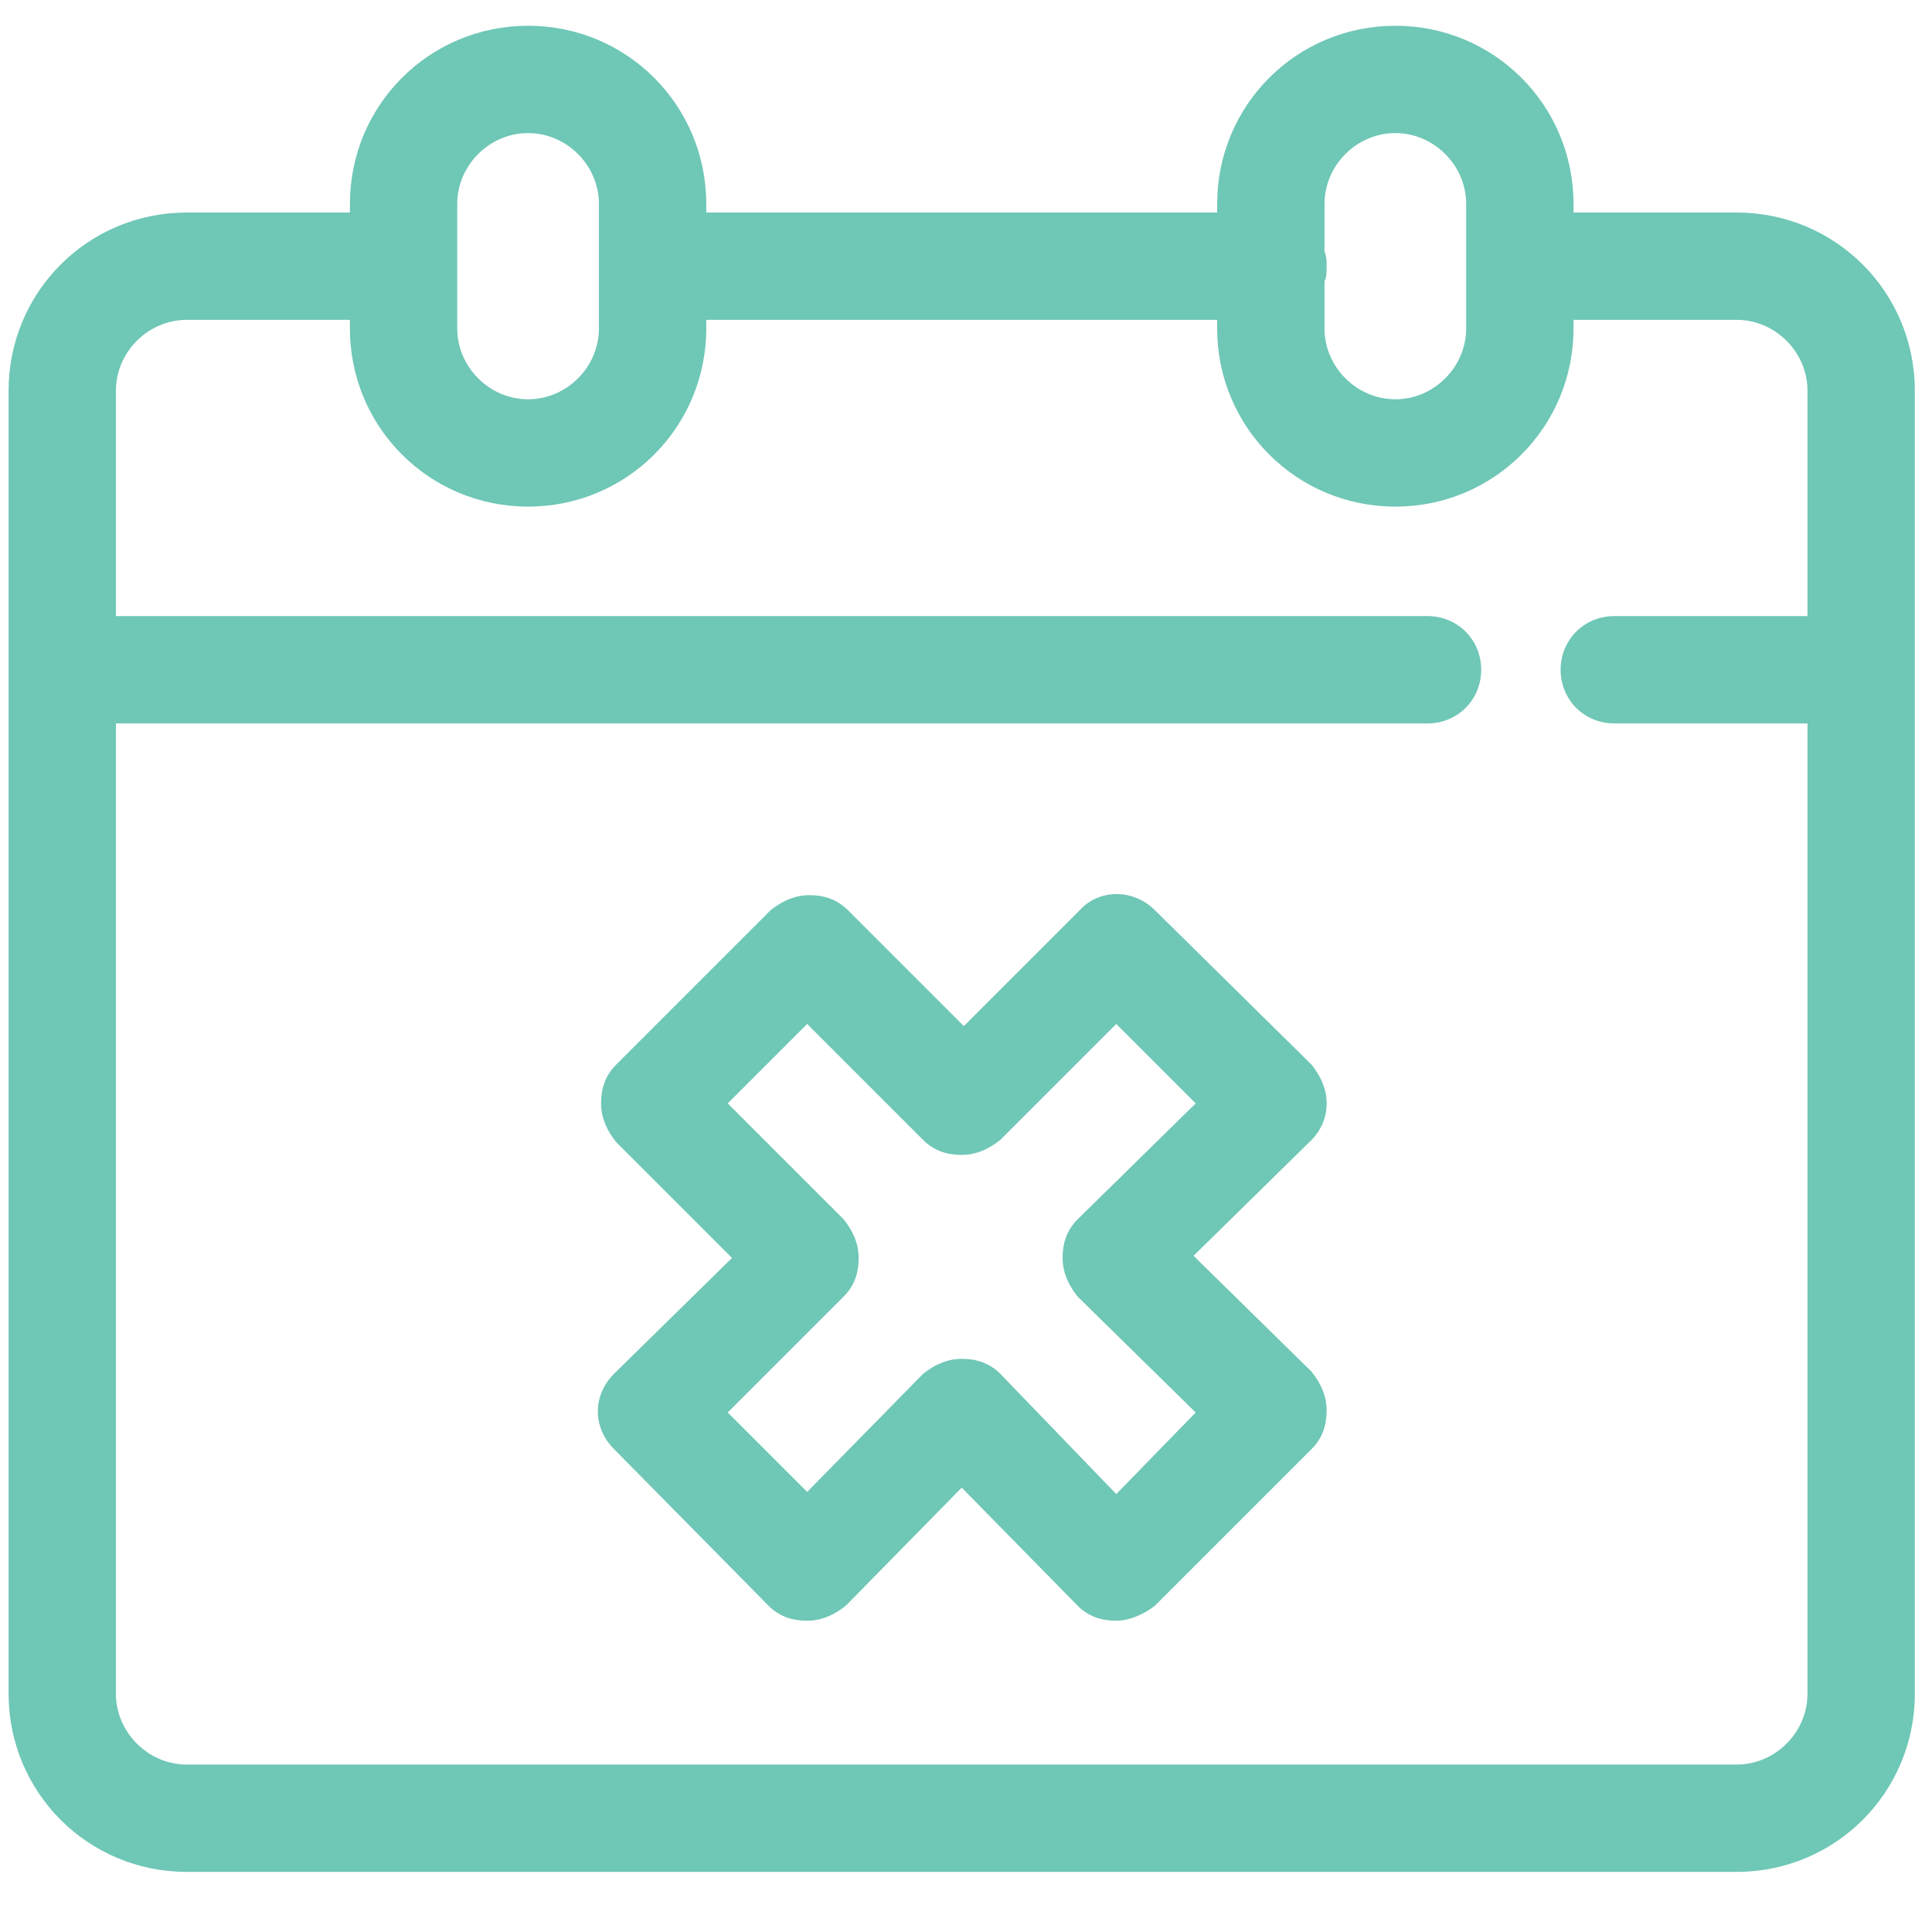
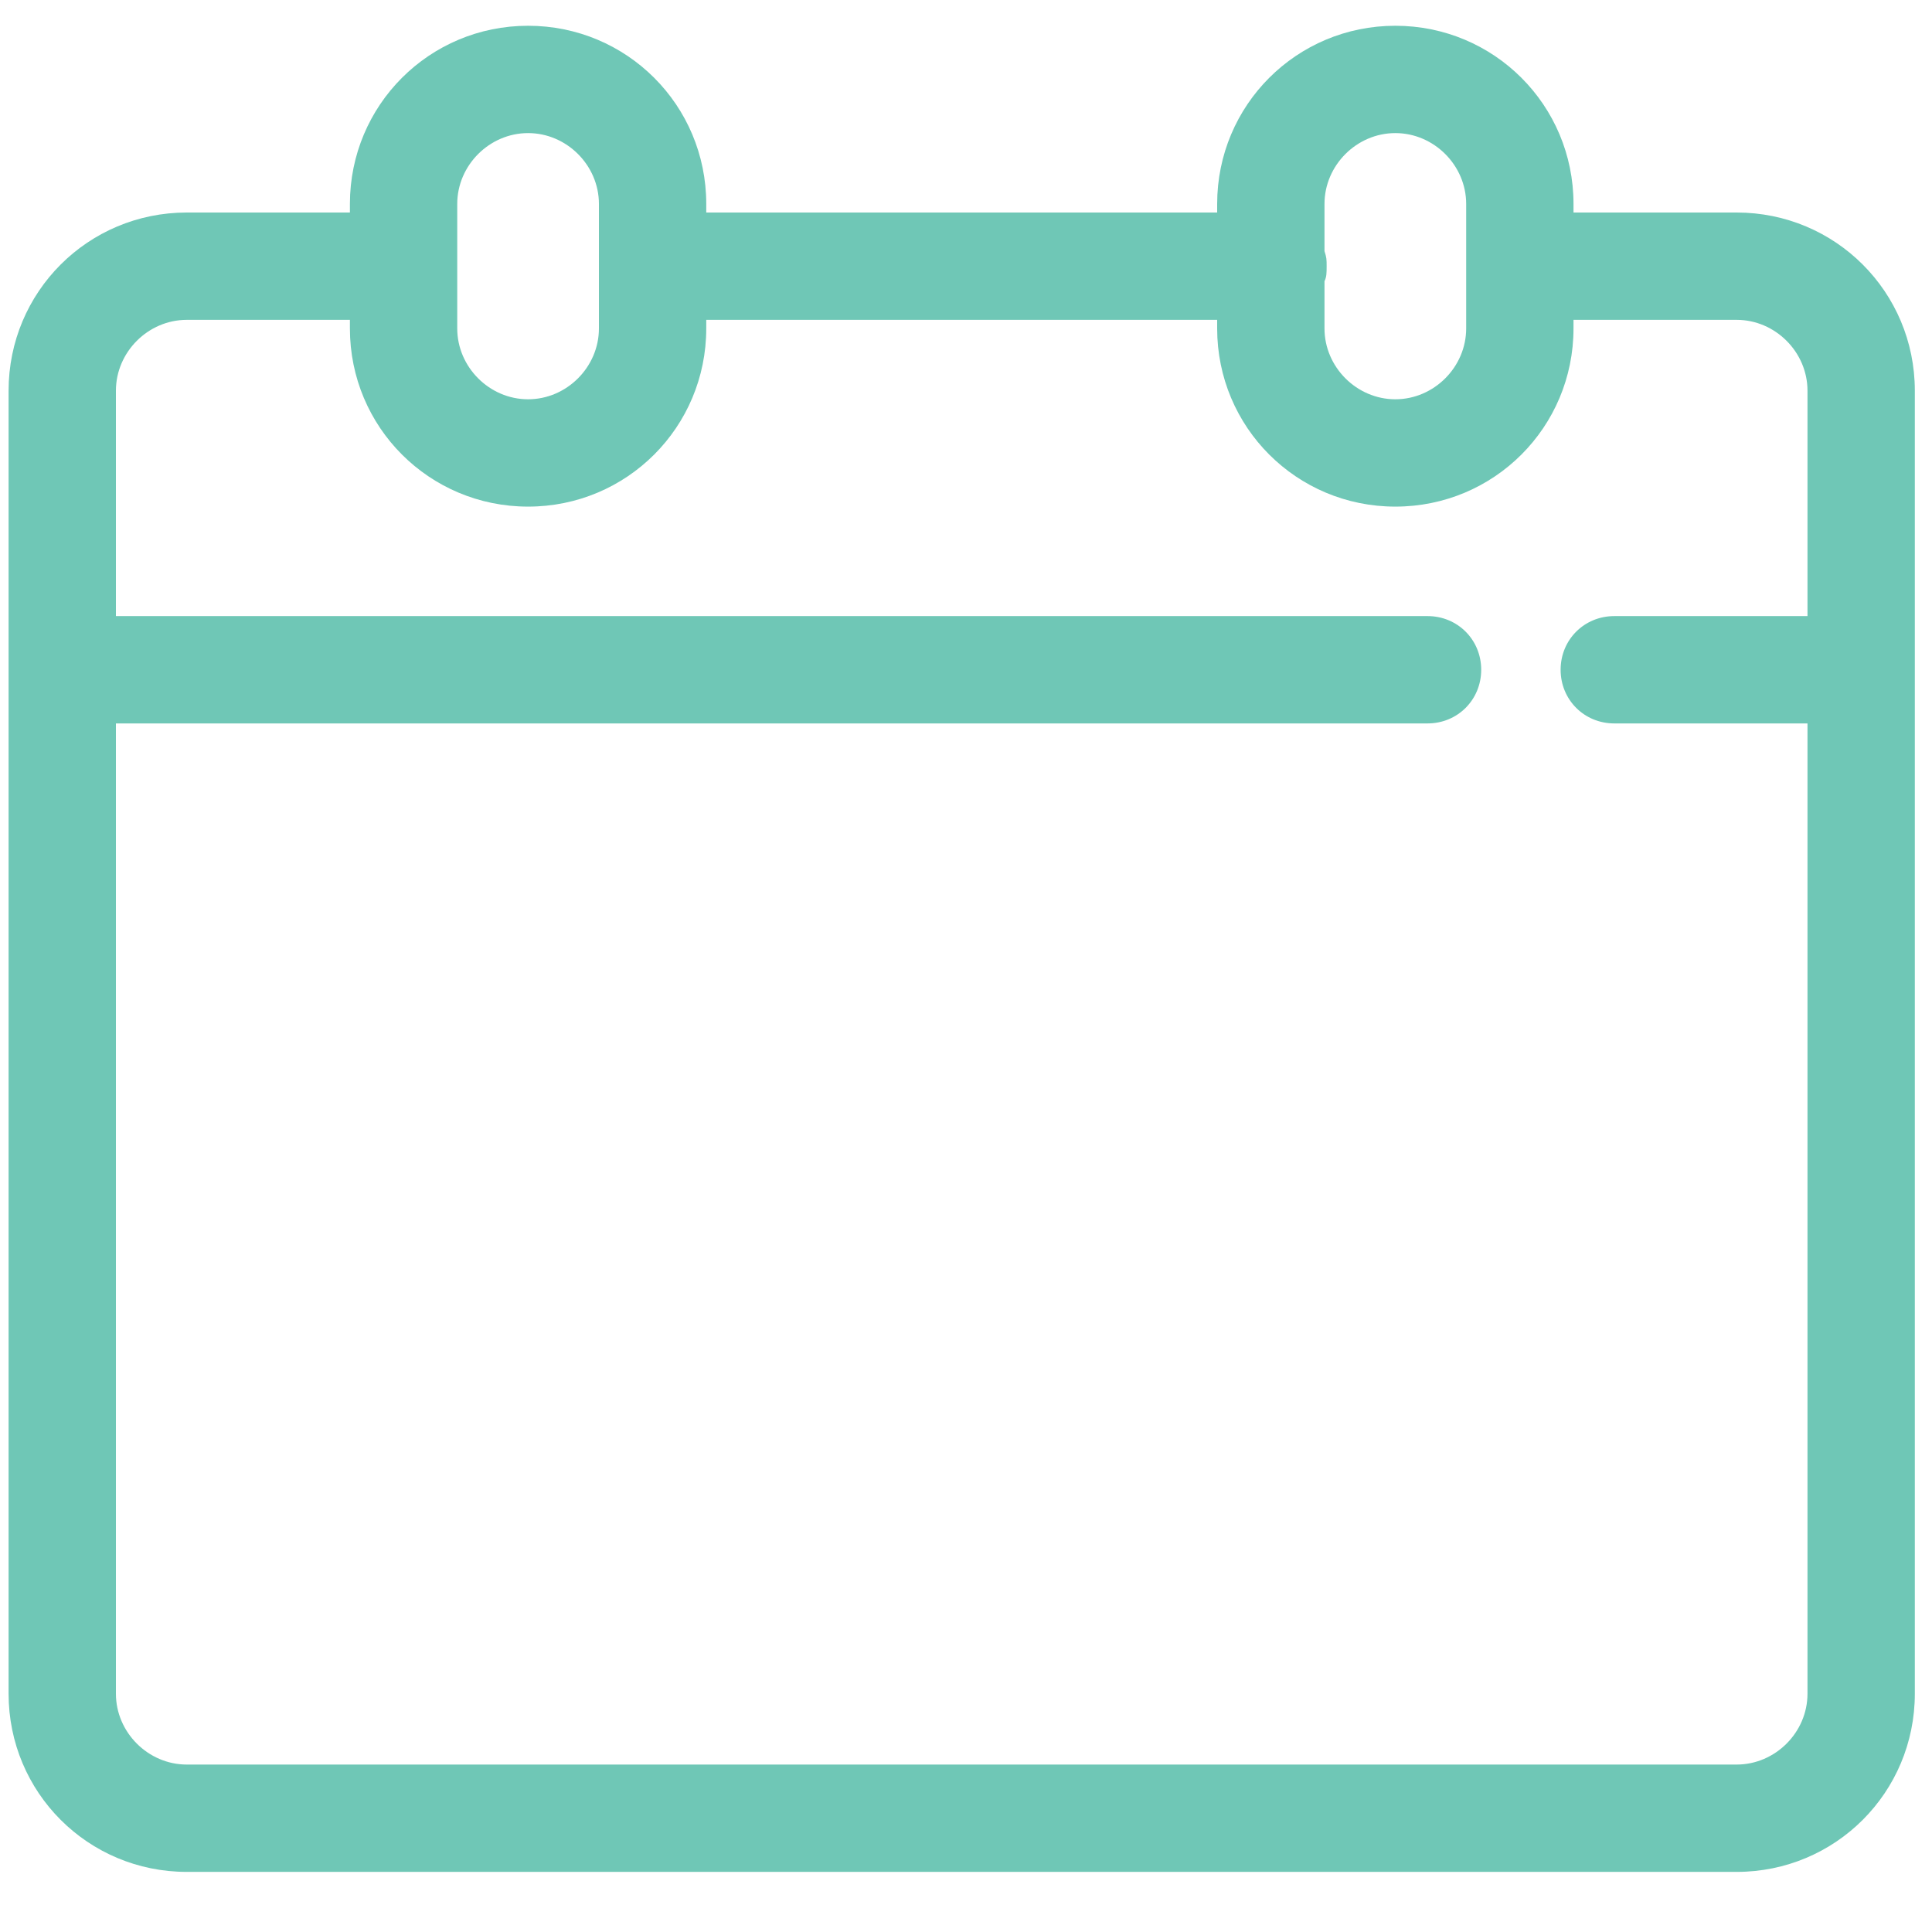
<svg xmlns="http://www.w3.org/2000/svg" version="1.1" id="Layer_1" x="0px" y="0px" viewBox="0 0 90 90" style="enable-background:new 0 0 90 90;" xml:space="preserve" fill="#6fc7b6">
  <style type="text/css">
	.st0{fill: #6fc7b6;}
</style>
  <g>
    <path class="st0" d="M80.9,9.9h-7.6V9.5c0-4.6-3.7-8.3-8.3-8.3s-8.3,3.7-8.3,8.3v0.4H32.9V9.5c0-4.6-3.7-8.3-8.3-8.3   s-8.3,3.7-8.3,8.3v0.4H8.7c-4.6,0-8.3,3.7-8.3,8.3v60.7c0,4.6,3.7,8.3,8.3,8.3h72.2c4.6,0,8.3-3.7,8.3-8.3V18.2   C89.2,13.6,85.5,9.9,80.9,9.9z M65,6.2c1.8,0,3.3,1.5,3.3,3.3v5.8c0,1.8-1.5,3.3-3.3,3.3s-3.3-1.5-3.3-3.3v-2.2   c0.1-0.2,0.1-0.4,0.1-0.7s0-0.4-0.1-0.7V9.5C61.7,7.7,63.2,6.2,65,6.2z M21.3,9.5c0-1.8,1.5-3.3,3.3-3.3s3.3,1.5,3.3,3.3v5.8   c0,1.8-1.5,3.3-3.3,3.3s-3.3-1.5-3.3-3.3V9.5z M80.9,82.2H8.7c-1.8,0-3.3-1.5-3.3-3.3V33.7h61.1c1.4,0,2.5-1.1,2.5-2.5   s-1.1-2.5-2.5-2.5H5.4V18.2c0-1.8,1.5-3.3,3.3-3.3h7.6v0.4c0,4.6,3.7,8.3,8.3,8.3s8.3-3.7,8.3-8.3v-0.4h23.8v0.4   c0,4.6,3.7,8.3,8.3,8.3s8.3-3.7,8.3-8.3v-0.4h7.6c1.8,0,3.3,1.5,3.3,3.3v10.5h-9c-1.4,0-2.5,1.1-2.5,2.5c0,1.4,1.1,2.5,2.5,2.5h9   v45.2C84.2,80.7,82.7,82.2,80.9,82.2z" />
-     <path class="st0" d="M61.8,51.4c0-0.7-0.3-1.3-0.7-1.8l-7.3-7.2c-1-1-2.6-1-3.5,0l-5.4,5.4l-5.4-5.4c-0.5-0.5-1.1-0.7-1.8-0.7   s-1.3,0.3-1.8,0.7l-7.2,7.2c-0.5,0.5-0.7,1.1-0.7,1.8s0.3,1.3,0.7,1.8l5.4,5.4L28.6,64c-1,1-1,2.5,0,3.5l7.2,7.3   c0.5,0.5,1.1,0.7,1.8,0.7s1.3-0.3,1.8-0.7l5.4-5.5l5.4,5.5c0.5,0.5,1.1,0.7,1.8,0.7c0.6,0,1.3-0.3,1.8-0.7l7.3-7.3   c0.5-0.5,0.7-1.1,0.7-1.8s-0.3-1.3-0.7-1.8l-5.5-5.4l5.5-5.4C61.5,52.7,61.8,52.1,61.8,51.4z M50.2,56.8c-0.5,0.5-0.7,1.1-0.7,1.8   s0.3,1.3,0.7,1.8l5.5,5.4L52,69.6L46.6,64c-0.5-0.5-1.1-0.7-1.8-0.7S43.5,63.6,43,64l-5.4,5.5l-3.7-3.7l5.4-5.4   c0.5-0.5,0.7-1.1,0.7-1.8s-0.3-1.3-0.7-1.8l-5.4-5.4l3.7-3.7l5.4,5.4c0.5,0.5,1.1,0.7,1.8,0.7s1.3-0.3,1.8-0.7l5.4-5.4l3.7,3.7   L50.2,56.8z" />
  </g>
</svg>